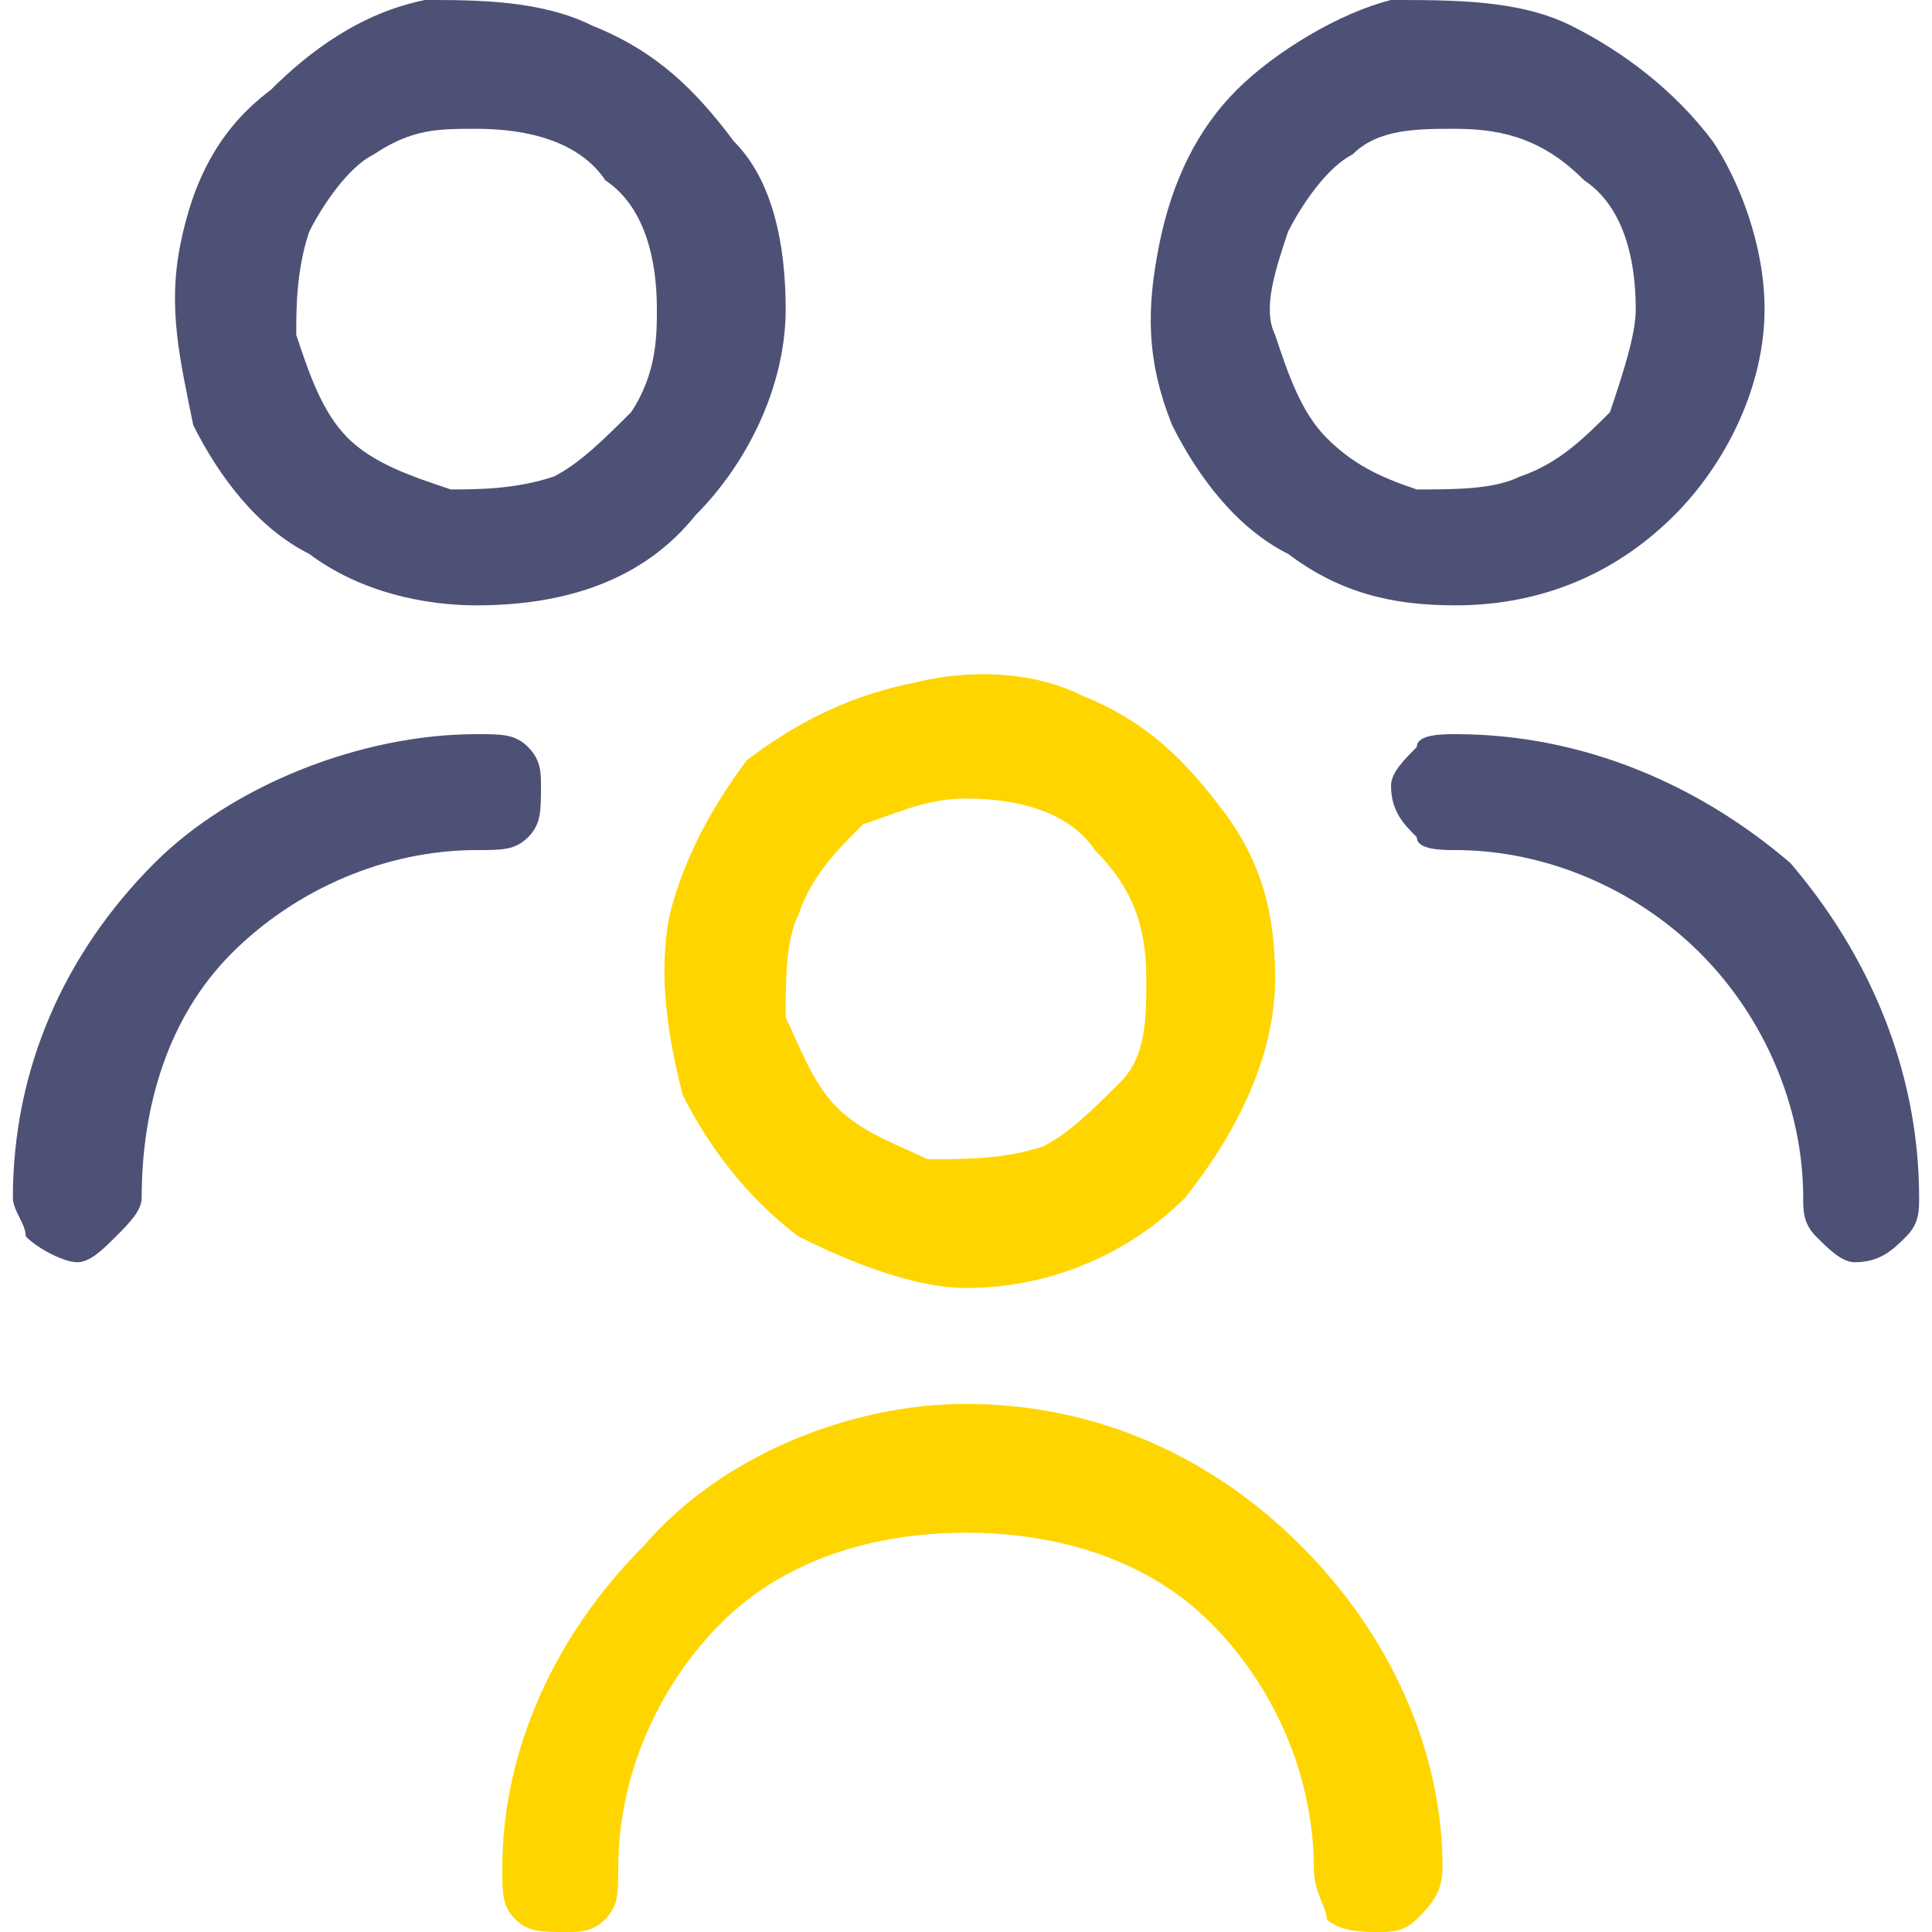
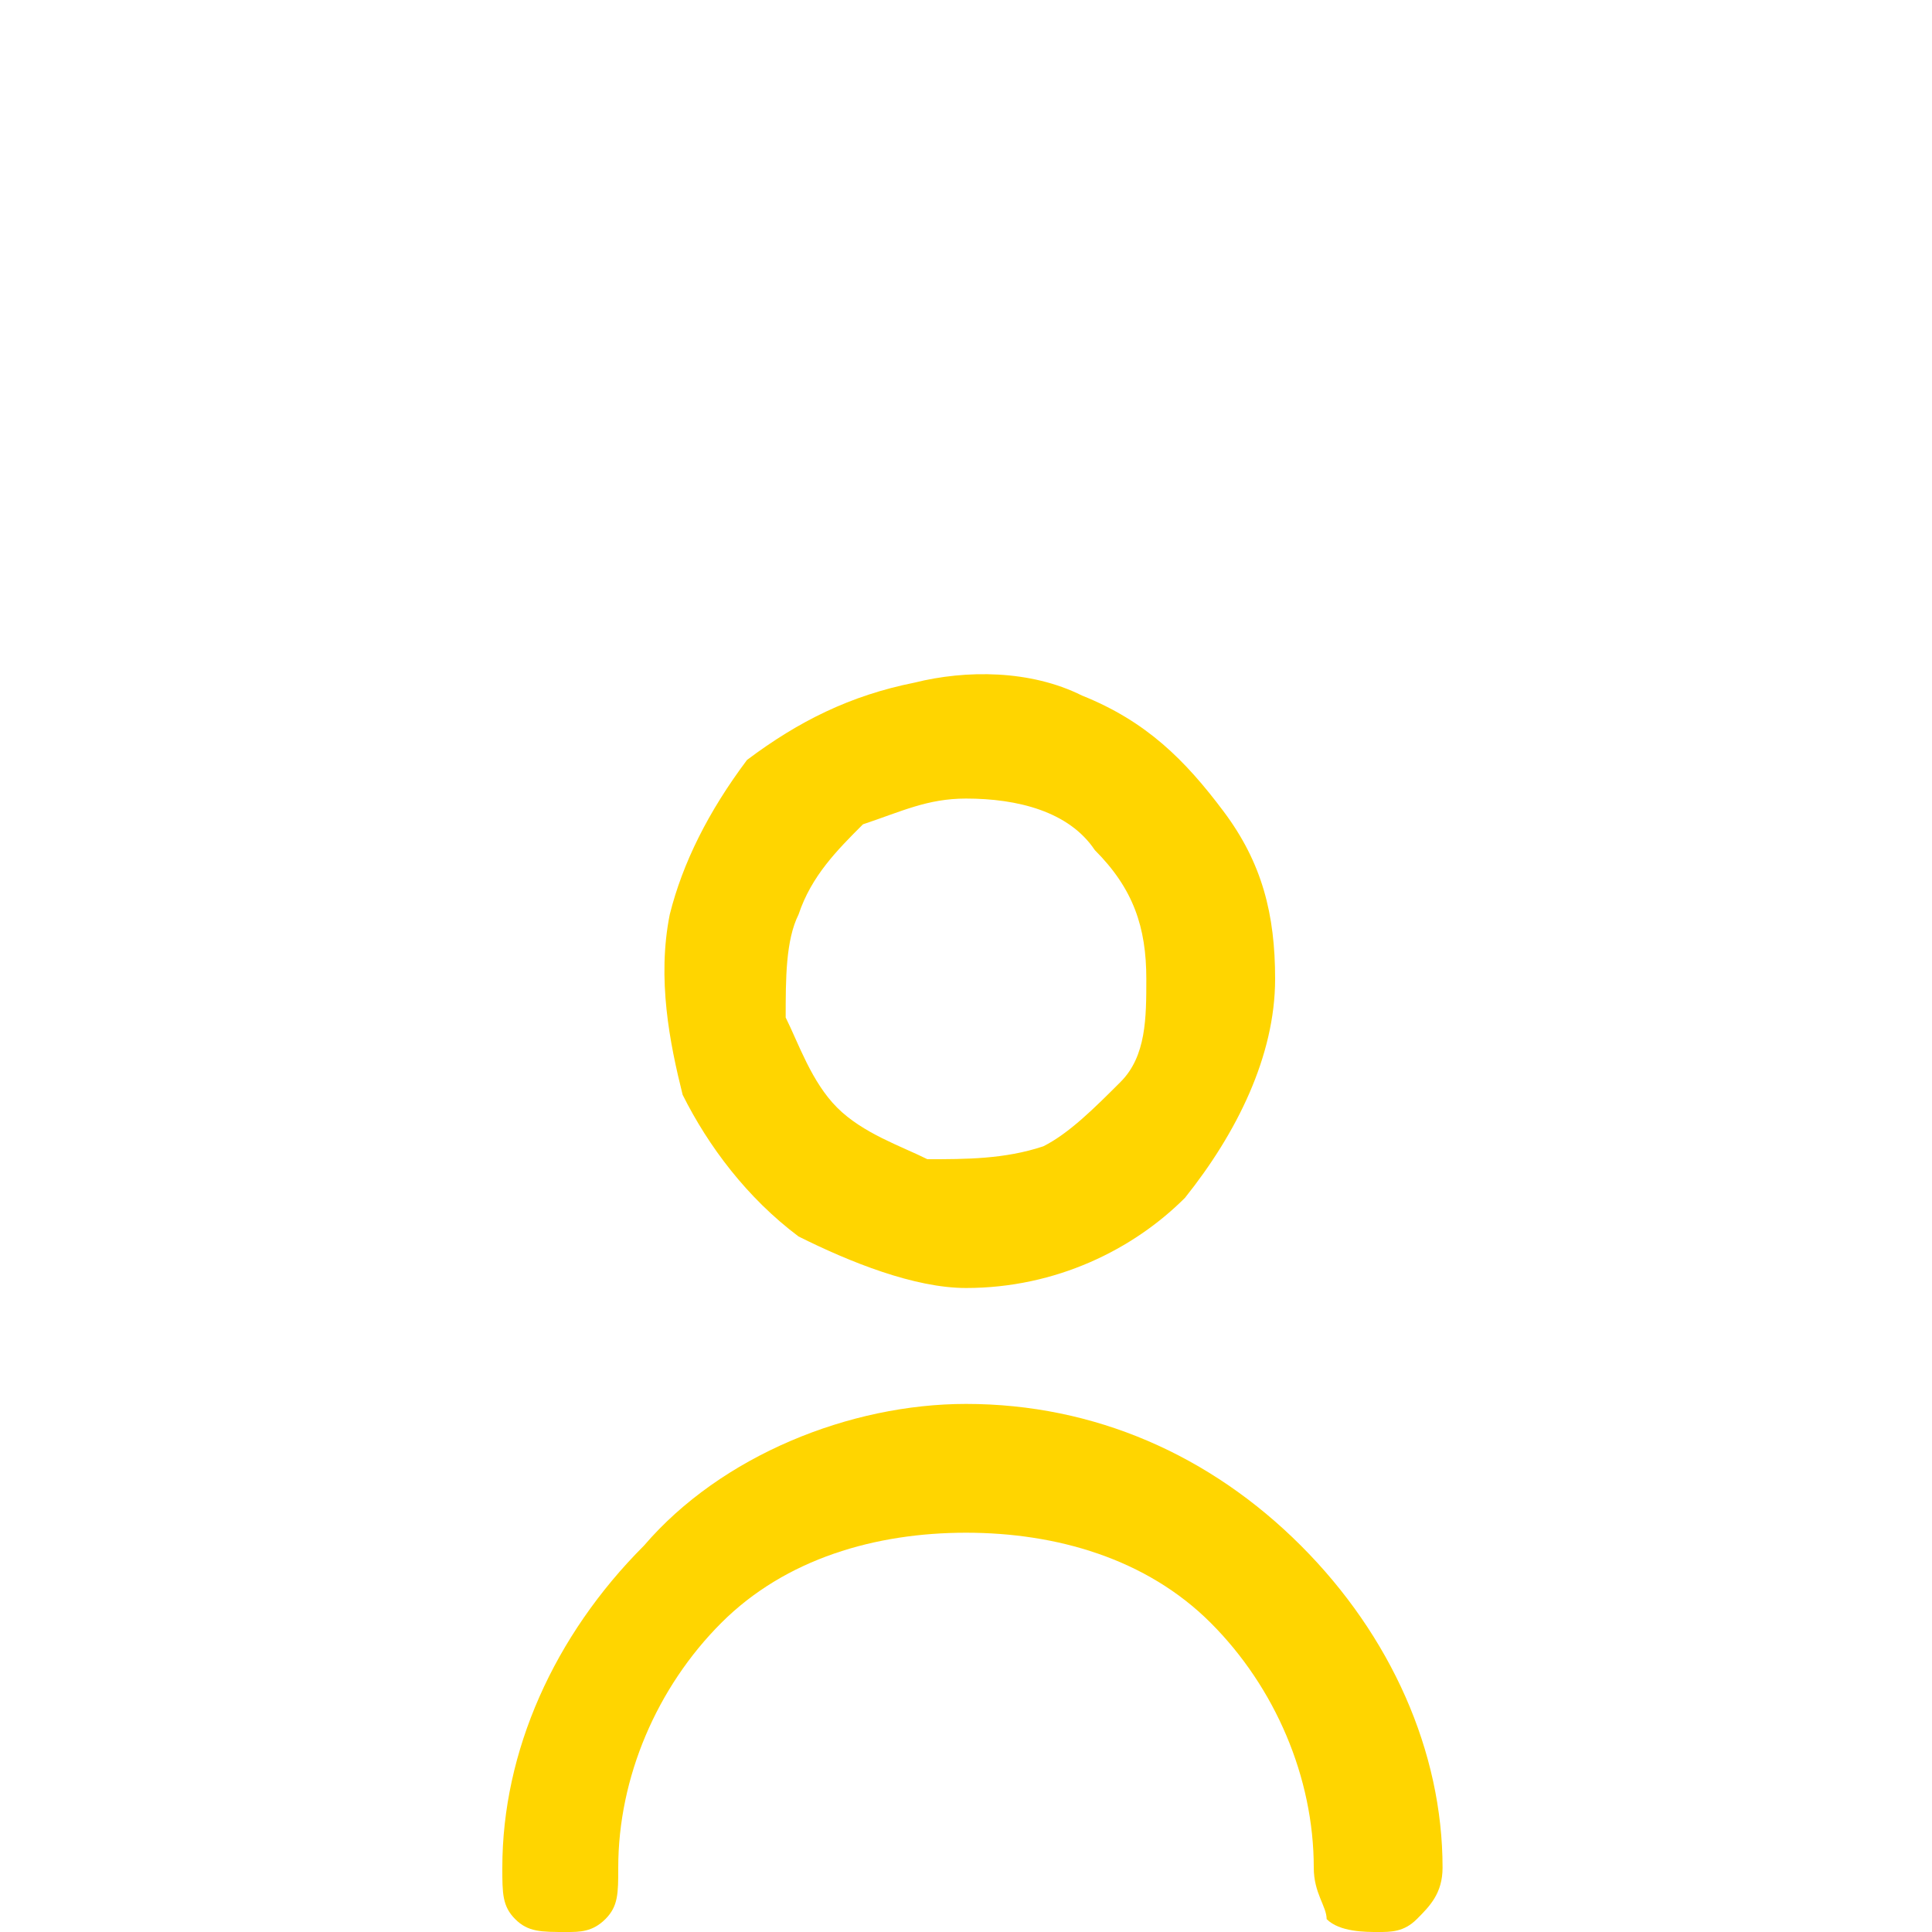
<svg xmlns="http://www.w3.org/2000/svg" xml:space="preserve" width="30px" height="30px" version="1.1" style="shape-rendering:geometricPrecision; text-rendering:geometricPrecision; image-rendering:optimizeQuality; fill-rule:evenodd; clip-rule:evenodd" viewBox="0 0 1.48 1.5">
  <defs>
    <style type="text/css">
   
    .fil1 {fill:#FFD500}
    .fil0 {fill:#4E5176}
   
  </style>
  </defs>
  <g id="Слой_x0020_1">
-     <path class="fil0" d="M0.1 0.93c0,-0.07 0.02,-0.14 0.07,-0.19 0.05,-0.05 0.12,-0.08 0.19,-0.08 0.02,0 0.03,0 0.04,-0.01 0.01,-0.01 0.01,-0.02 0.01,-0.04 0,-0.01 0,-0.02 -0.01,-0.03 -0.01,-0.01 -0.02,-0.01 -0.04,-0.01 -0.09,0 -0.19,0.04 -0.25,0.1 -0.07,0.07 -0.11,0.16 -0.11,0.26 0,0.01 0.01,0.02 0.01,0.03 0.01,0.01 0.03,0.02 0.04,0.02 0.01,0 0.02,-0.01 0.03,-0.02 0.01,-0.01 0.02,-0.02 0.02,-0.03zm1.02 -0.46c0.06,0 0.12,-0.02 0.17,-0.07 0.04,-0.04 0.07,-0.1 0.07,-0.16 0,-0.05 -0.02,-0.1 -0.04,-0.13 -0.03,-0.04 -0.07,-0.07 -0.11,-0.09 -0.04,-0.02 -0.09,-0.02 -0.14,-0.02 -0.04,0.01 -0.09,0.04 -0.12,0.07 -0.03,0.03 -0.05,0.07 -0.06,0.12 -0.01,0.05 -0.01,0.09 0.01,0.14 0.02,0.04 0.05,0.08 0.09,0.1 0.04,0.03 0.08,0.04 0.13,0.04zm0 -0.37c0.04,0 0.07,0.01 0.1,0.04 0.03,0.02 0.04,0.06 0.04,0.1 0,0.02 -0.01,0.05 -0.02,0.08 -0.02,0.02 -0.04,0.04 -0.07,0.05 -0.02,0.01 -0.05,0.01 -0.08,0.01 -0.03,-0.01 -0.05,-0.02 -0.07,-0.04 -0.02,-0.02 -0.03,-0.05 -0.04,-0.08 -0.01,-0.02 0,-0.05 0.01,-0.08 0.01,-0.02 0.03,-0.05 0.05,-0.06 0.02,-0.02 0.05,-0.02 0.08,-0.02zm0.36 0.83c0,-0.1 -0.04,-0.19 -0.1,-0.26 -0.07,-0.06 -0.16,-0.1 -0.26,-0.1 -0.01,0 -0.03,0 -0.03,0.01 -0.01,0.01 -0.02,0.02 -0.02,0.03 0,0.02 0.01,0.03 0.02,0.04 0,0.01 0.02,0.01 0.03,0.01 0.07,0 0.14,0.03 0.19,0.08 0.05,0.05 0.08,0.12 0.08,0.19 0,0.01 0,0.02 0.01,0.03 0.01,0.01 0.02,0.02 0.03,0.02 0.02,0 0.03,-0.01 0.04,-0.02 0.01,-0.01 0.01,-0.02 0.01,-0.03zm-1.12 -0.46c0.07,0 0.13,-0.02 0.17,-0.07 0.04,-0.04 0.07,-0.1 0.07,-0.16 0,-0.05 -0.01,-0.1 -0.04,-0.13 -0.03,-0.04 -0.06,-0.07 -0.11,-0.09 -0.04,-0.02 -0.09,-0.02 -0.13,-0.02 -0.05,0.01 -0.09,0.04 -0.12,0.07 -0.04,0.03 -0.06,0.07 -0.07,0.12 -0.01,0.05 0,0.09 0.01,0.14 0.02,0.04 0.05,0.08 0.09,0.1 0.04,0.03 0.09,0.04 0.13,0.04zm0 -0.37c0.04,0 0.08,0.01 0.1,0.04 0.03,0.02 0.04,0.06 0.04,0.1 0,0.02 0,0.05 -0.02,0.08 -0.02,0.02 -0.04,0.04 -0.06,0.05 -0.03,0.01 -0.06,0.01 -0.08,0.01 -0.03,-0.01 -0.06,-0.02 -0.08,-0.04 -0.02,-0.02 -0.03,-0.05 -0.04,-0.08 0,-0.02 0,-0.05 0.01,-0.08 0.01,-0.02 0.03,-0.05 0.05,-0.06 0.03,-0.02 0.05,-0.02 0.08,-0.02z" />
    <path class="fil1" d="M0.38 1.45c0,0.02 0,0.03 0.01,0.04 0.01,0.01 0.02,0.01 0.04,0.01 0.01,0 0.02,0 0.03,-0.01 0.01,-0.01 0.01,-0.02 0.01,-0.04 0,-0.07 0.03,-0.14 0.08,-0.19 0.05,-0.05 0.12,-0.07 0.19,-0.07 0.07,0 0.14,0.02 0.19,0.07 0.05,0.05 0.08,0.12 0.08,0.19 0,0.02 0.01,0.03 0.01,0.04 0.01,0.01 0.03,0.01 0.04,0.01 0.01,0 0.02,0 0.03,-0.01 0.01,-0.01 0.02,-0.02 0.02,-0.04 0,-0.09 -0.04,-0.18 -0.11,-0.25 -0.07,-0.07 -0.16,-0.11 -0.26,-0.11 -0.09,0 -0.19,0.04 -0.25,0.11 -0.07,0.07 -0.11,0.16 -0.11,0.25zm0.36 -0.45c0.07,0 0.13,-0.03 0.17,-0.07 0.04,-0.05 0.07,-0.11 0.07,-0.17 0,-0.05 -0.01,-0.09 -0.04,-0.13 -0.03,-0.04 -0.06,-0.07 -0.11,-0.09 -0.04,-0.02 -0.09,-0.02 -0.13,-0.01 -0.05,0.01 -0.09,0.03 -0.13,0.06 -0.03,0.04 -0.05,0.08 -0.06,0.12 -0.01,0.05 0,0.1 0.01,0.14 0.02,0.04 0.05,0.08 0.09,0.11 0.04,0.02 0.09,0.04 0.13,0.04zm0 -0.38c0.04,0 0.08,0.01 0.1,0.04 0.03,0.03 0.04,0.06 0.04,0.1 0,0.03 0,0.06 -0.02,0.08 -0.02,0.02 -0.04,0.04 -0.06,0.05 -0.03,0.01 -0.06,0.01 -0.09,0.01 -0.02,-0.01 -0.05,-0.02 -0.07,-0.04 -0.02,-0.02 -0.03,-0.05 -0.04,-0.07 0,-0.03 0,-0.06 0.01,-0.08 0.01,-0.03 0.03,-0.05 0.05,-0.07 0.03,-0.01 0.05,-0.02 0.08,-0.02z" />
  </g>
</svg>